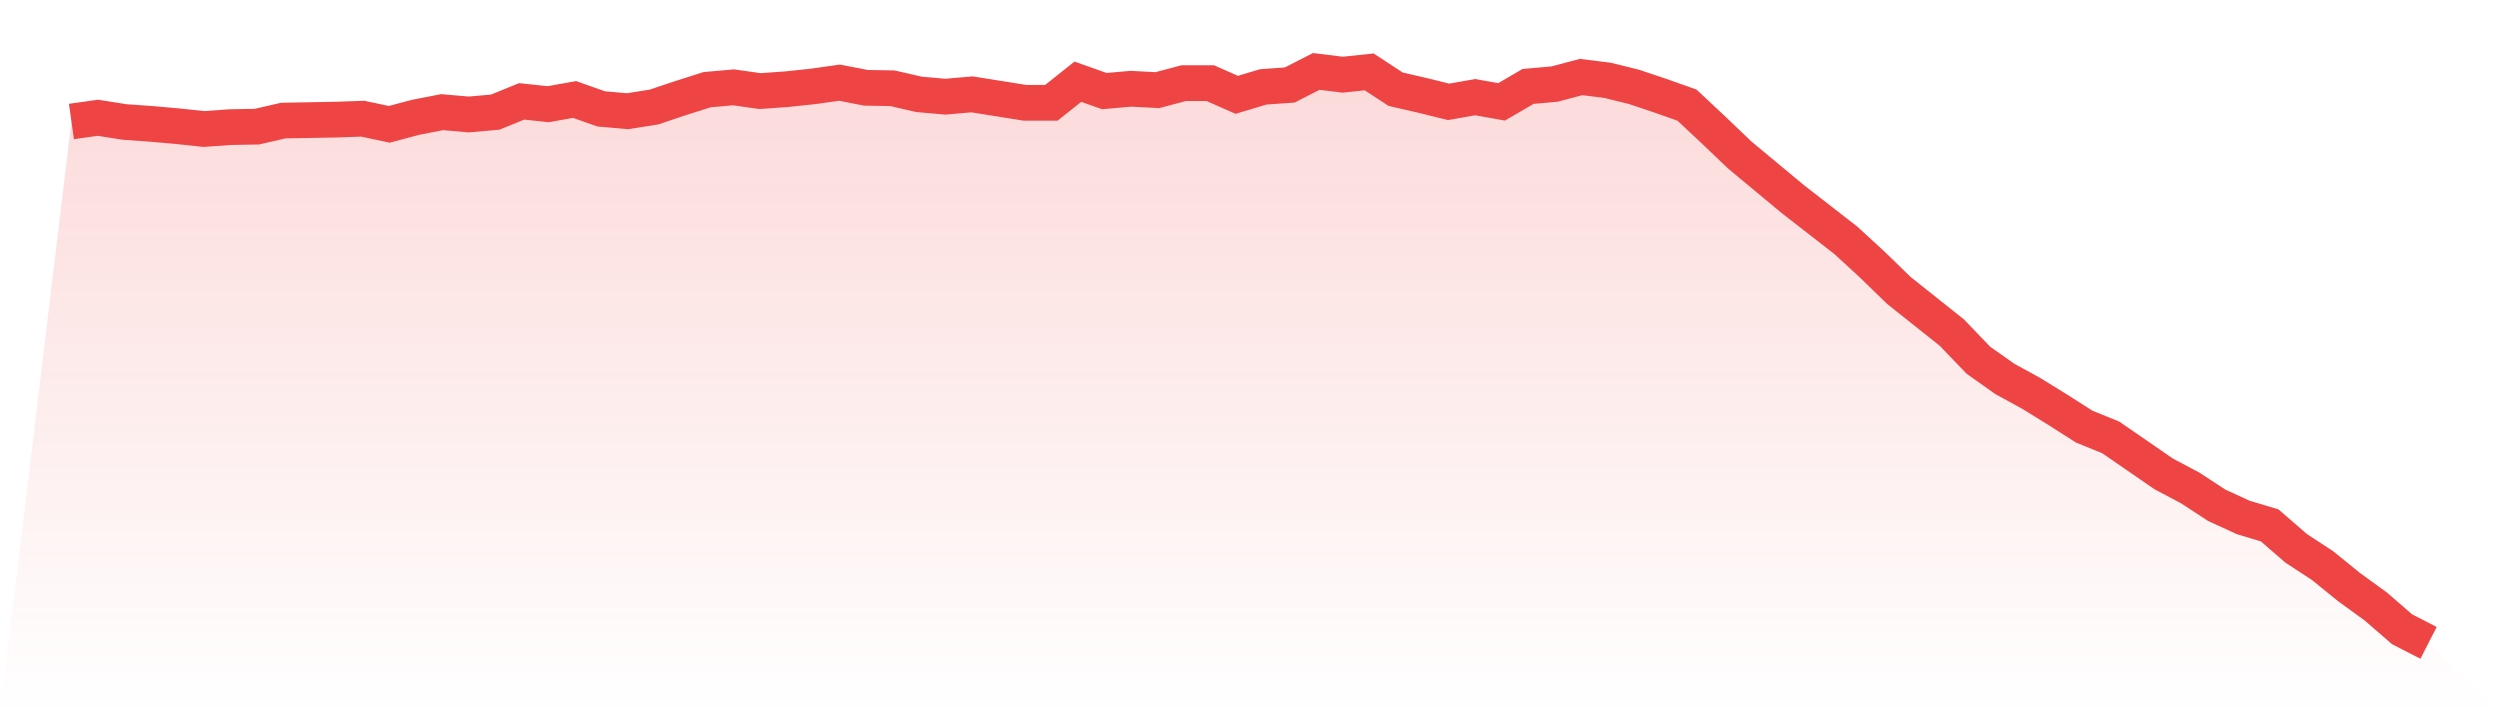
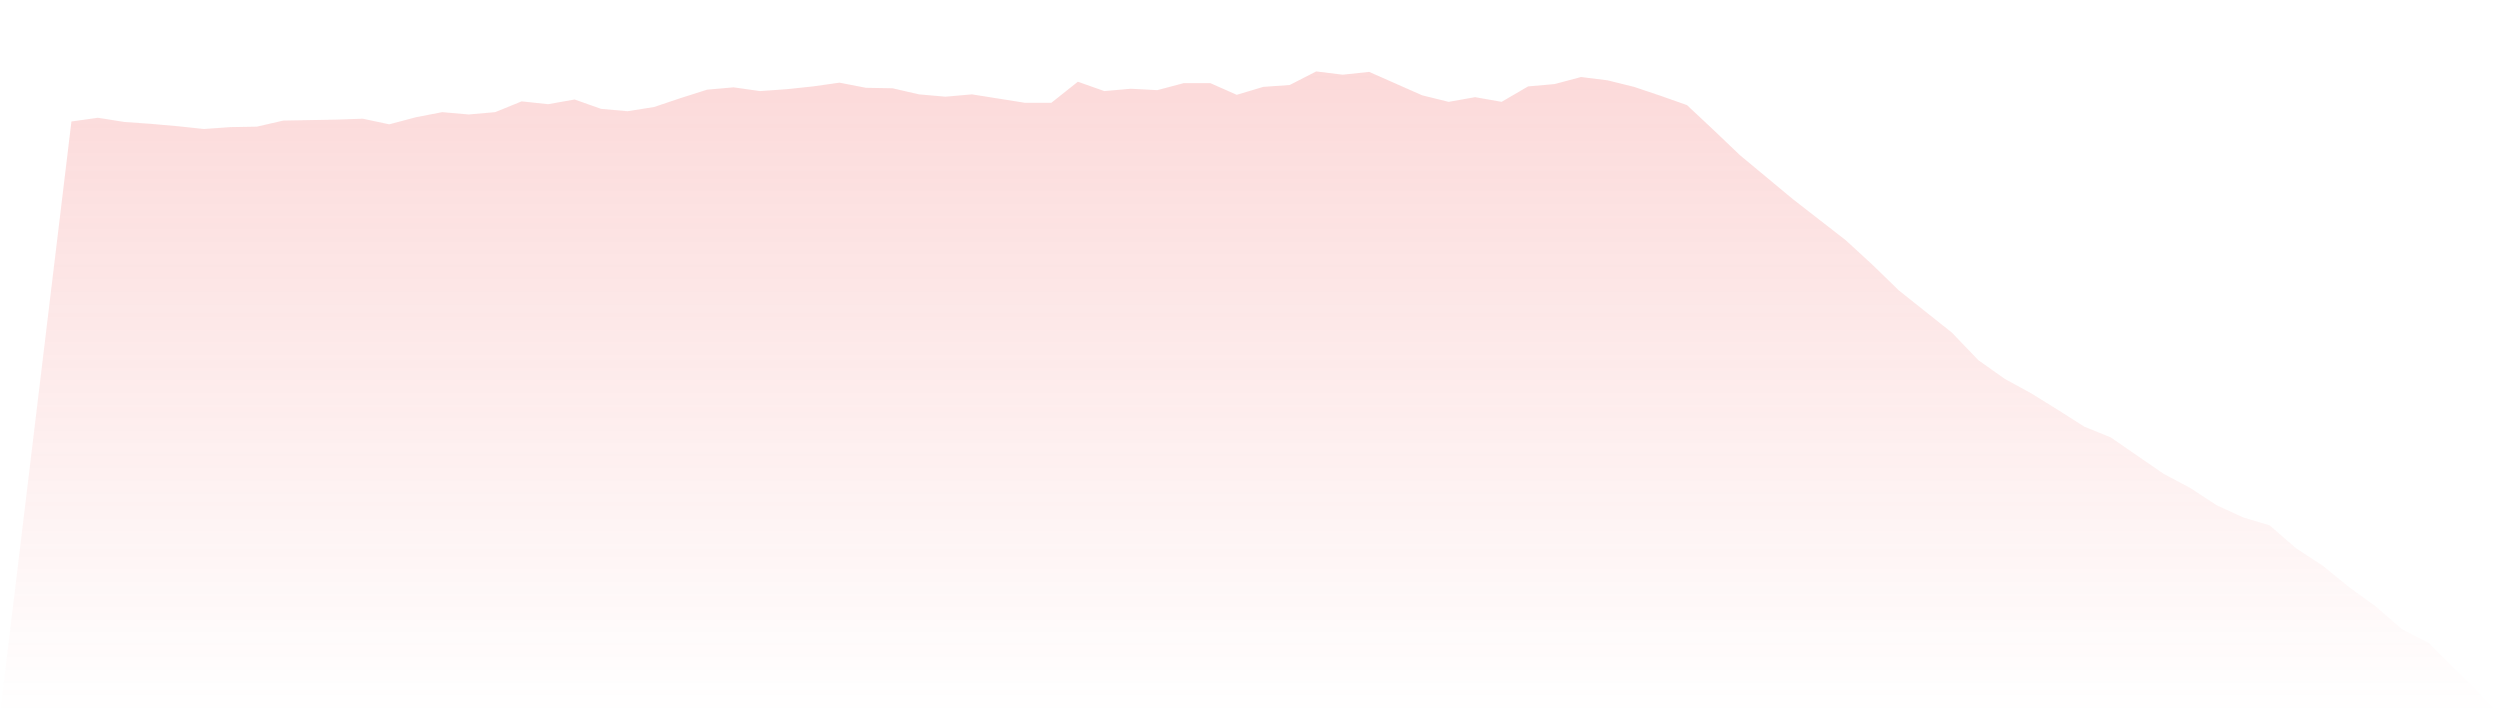
<svg xmlns="http://www.w3.org/2000/svg" viewBox="0 0 140 40">
  <defs>
    <linearGradient id="gradient" x1="0" x2="0" y1="0" y2="1">
      <stop offset="0%" stop-color="#ef4444" stop-opacity="0.2" />
      <stop offset="100%" stop-color="#ef4444" stop-opacity="0" />
    </linearGradient>
  </defs>
-   <path d="M4,6.804 L4,6.804 L5.483,6.595 L6.966,6.83 L8.449,6.935 L9.933,7.066 L11.416,7.224 L12.899,7.119 L14.382,7.093 L15.865,6.752 L17.348,6.726 L18.831,6.699 L20.315,6.647 L21.798,6.962 L23.281,6.568 L24.764,6.28 L26.247,6.411 L27.73,6.28 L29.213,5.677 L30.697,5.835 L32.18,5.572 L33.663,6.097 L35.146,6.228 L36.629,5.992 L38.112,5.494 L39.596,5.022 L41.079,4.891 L42.562,5.101 L44.045,4.996 L45.528,4.839 L47.011,4.629 L48.494,4.917 L49.978,4.943 L51.461,5.284 L52.944,5.415 L54.427,5.284 L55.91,5.52 L57.393,5.756 L58.876,5.756 L60.36,4.577 L61.843,5.101 L63.326,4.97 L64.809,5.048 L66.292,4.655 L67.775,4.655 L69.258,5.31 L70.742,4.865 L72.225,4.76 L73.708,4 L75.191,4.183 L76.674,4.026 L78.157,4.996 L79.64,5.337 L81.124,5.704 L82.607,5.441 L84.09,5.704 L85.573,4.839 L87.056,4.708 L88.539,4.314 L90.022,4.498 L91.506,4.865 L92.989,5.363 L94.472,5.887 L95.955,7.276 L97.438,8.691 L98.921,9.923 L100.404,11.155 L101.888,12.308 L103.371,13.461 L104.854,14.824 L106.337,16.265 L107.82,17.445 L109.303,18.624 L110.787,20.17 L112.27,21.219 L113.753,22.031 L115.236,22.948 L116.719,23.892 L118.202,24.495 L119.685,25.517 L121.169,26.539 L122.652,27.325 L124.135,28.295 L125.618,28.976 L127.101,29.422 L128.584,30.706 L130.067,31.676 L131.551,32.881 L133.034,33.956 L134.517,35.24 L136,36 L140,40 L0,40 z" fill="url(#gradient)" />
-   <path d="M4,6.804 L4,6.804 L5.483,6.595 L6.966,6.83 L8.449,6.935 L9.933,7.066 L11.416,7.224 L12.899,7.119 L14.382,7.093 L15.865,6.752 L17.348,6.726 L18.831,6.699 L20.315,6.647 L21.798,6.962 L23.281,6.568 L24.764,6.28 L26.247,6.411 L27.73,6.28 L29.213,5.677 L30.697,5.835 L32.18,5.572 L33.663,6.097 L35.146,6.228 L36.629,5.992 L38.112,5.494 L39.596,5.022 L41.079,4.891 L42.562,5.101 L44.045,4.996 L45.528,4.839 L47.011,4.629 L48.494,4.917 L49.978,4.943 L51.461,5.284 L52.944,5.415 L54.427,5.284 L55.91,5.52 L57.393,5.756 L58.876,5.756 L60.36,4.577 L61.843,5.101 L63.326,4.97 L64.809,5.048 L66.292,4.655 L67.775,4.655 L69.258,5.31 L70.742,4.865 L72.225,4.76 L73.708,4 L75.191,4.183 L76.674,4.026 L78.157,4.996 L79.64,5.337 L81.124,5.704 L82.607,5.441 L84.09,5.704 L85.573,4.839 L87.056,4.708 L88.539,4.314 L90.022,4.498 L91.506,4.865 L92.989,5.363 L94.472,5.887 L95.955,7.276 L97.438,8.691 L98.921,9.923 L100.404,11.155 L101.888,12.308 L103.371,13.461 L104.854,14.824 L106.337,16.265 L107.82,17.445 L109.303,18.624 L110.787,20.17 L112.27,21.219 L113.753,22.031 L115.236,22.948 L116.719,23.892 L118.202,24.495 L119.685,25.517 L121.169,26.539 L122.652,27.325 L124.135,28.295 L125.618,28.976 L127.101,29.422 L128.584,30.706 L130.067,31.676 L131.551,32.881 L133.034,33.956 L134.517,35.24 L136,36" fill="none" stroke="#ef4444" stroke-width="2" />
+   <path d="M4,6.804 L4,6.804 L5.483,6.595 L6.966,6.83 L8.449,6.935 L9.933,7.066 L11.416,7.224 L12.899,7.119 L14.382,7.093 L15.865,6.752 L17.348,6.726 L18.831,6.699 L20.315,6.647 L21.798,6.962 L23.281,6.568 L24.764,6.28 L26.247,6.411 L27.73,6.28 L29.213,5.677 L30.697,5.835 L32.18,5.572 L33.663,6.097 L35.146,6.228 L36.629,5.992 L38.112,5.494 L39.596,5.022 L41.079,4.891 L42.562,5.101 L44.045,4.996 L45.528,4.839 L47.011,4.629 L48.494,4.917 L49.978,4.943 L51.461,5.284 L52.944,5.415 L54.427,5.284 L55.91,5.52 L57.393,5.756 L58.876,5.756 L60.36,4.577 L61.843,5.101 L63.326,4.97 L64.809,5.048 L66.292,4.655 L67.775,4.655 L69.258,5.31 L70.742,4.865 L72.225,4.76 L73.708,4 L75.191,4.183 L76.674,4.026 L79.64,5.337 L81.124,5.704 L82.607,5.441 L84.09,5.704 L85.573,4.839 L87.056,4.708 L88.539,4.314 L90.022,4.498 L91.506,4.865 L92.989,5.363 L94.472,5.887 L95.955,7.276 L97.438,8.691 L98.921,9.923 L100.404,11.155 L101.888,12.308 L103.371,13.461 L104.854,14.824 L106.337,16.265 L107.82,17.445 L109.303,18.624 L110.787,20.17 L112.27,21.219 L113.753,22.031 L115.236,22.948 L116.719,23.892 L118.202,24.495 L119.685,25.517 L121.169,26.539 L122.652,27.325 L124.135,28.295 L125.618,28.976 L127.101,29.422 L128.584,30.706 L130.067,31.676 L131.551,32.881 L133.034,33.956 L134.517,35.24 L136,36 L140,40 L0,40 z" fill="url(#gradient)" />
</svg>